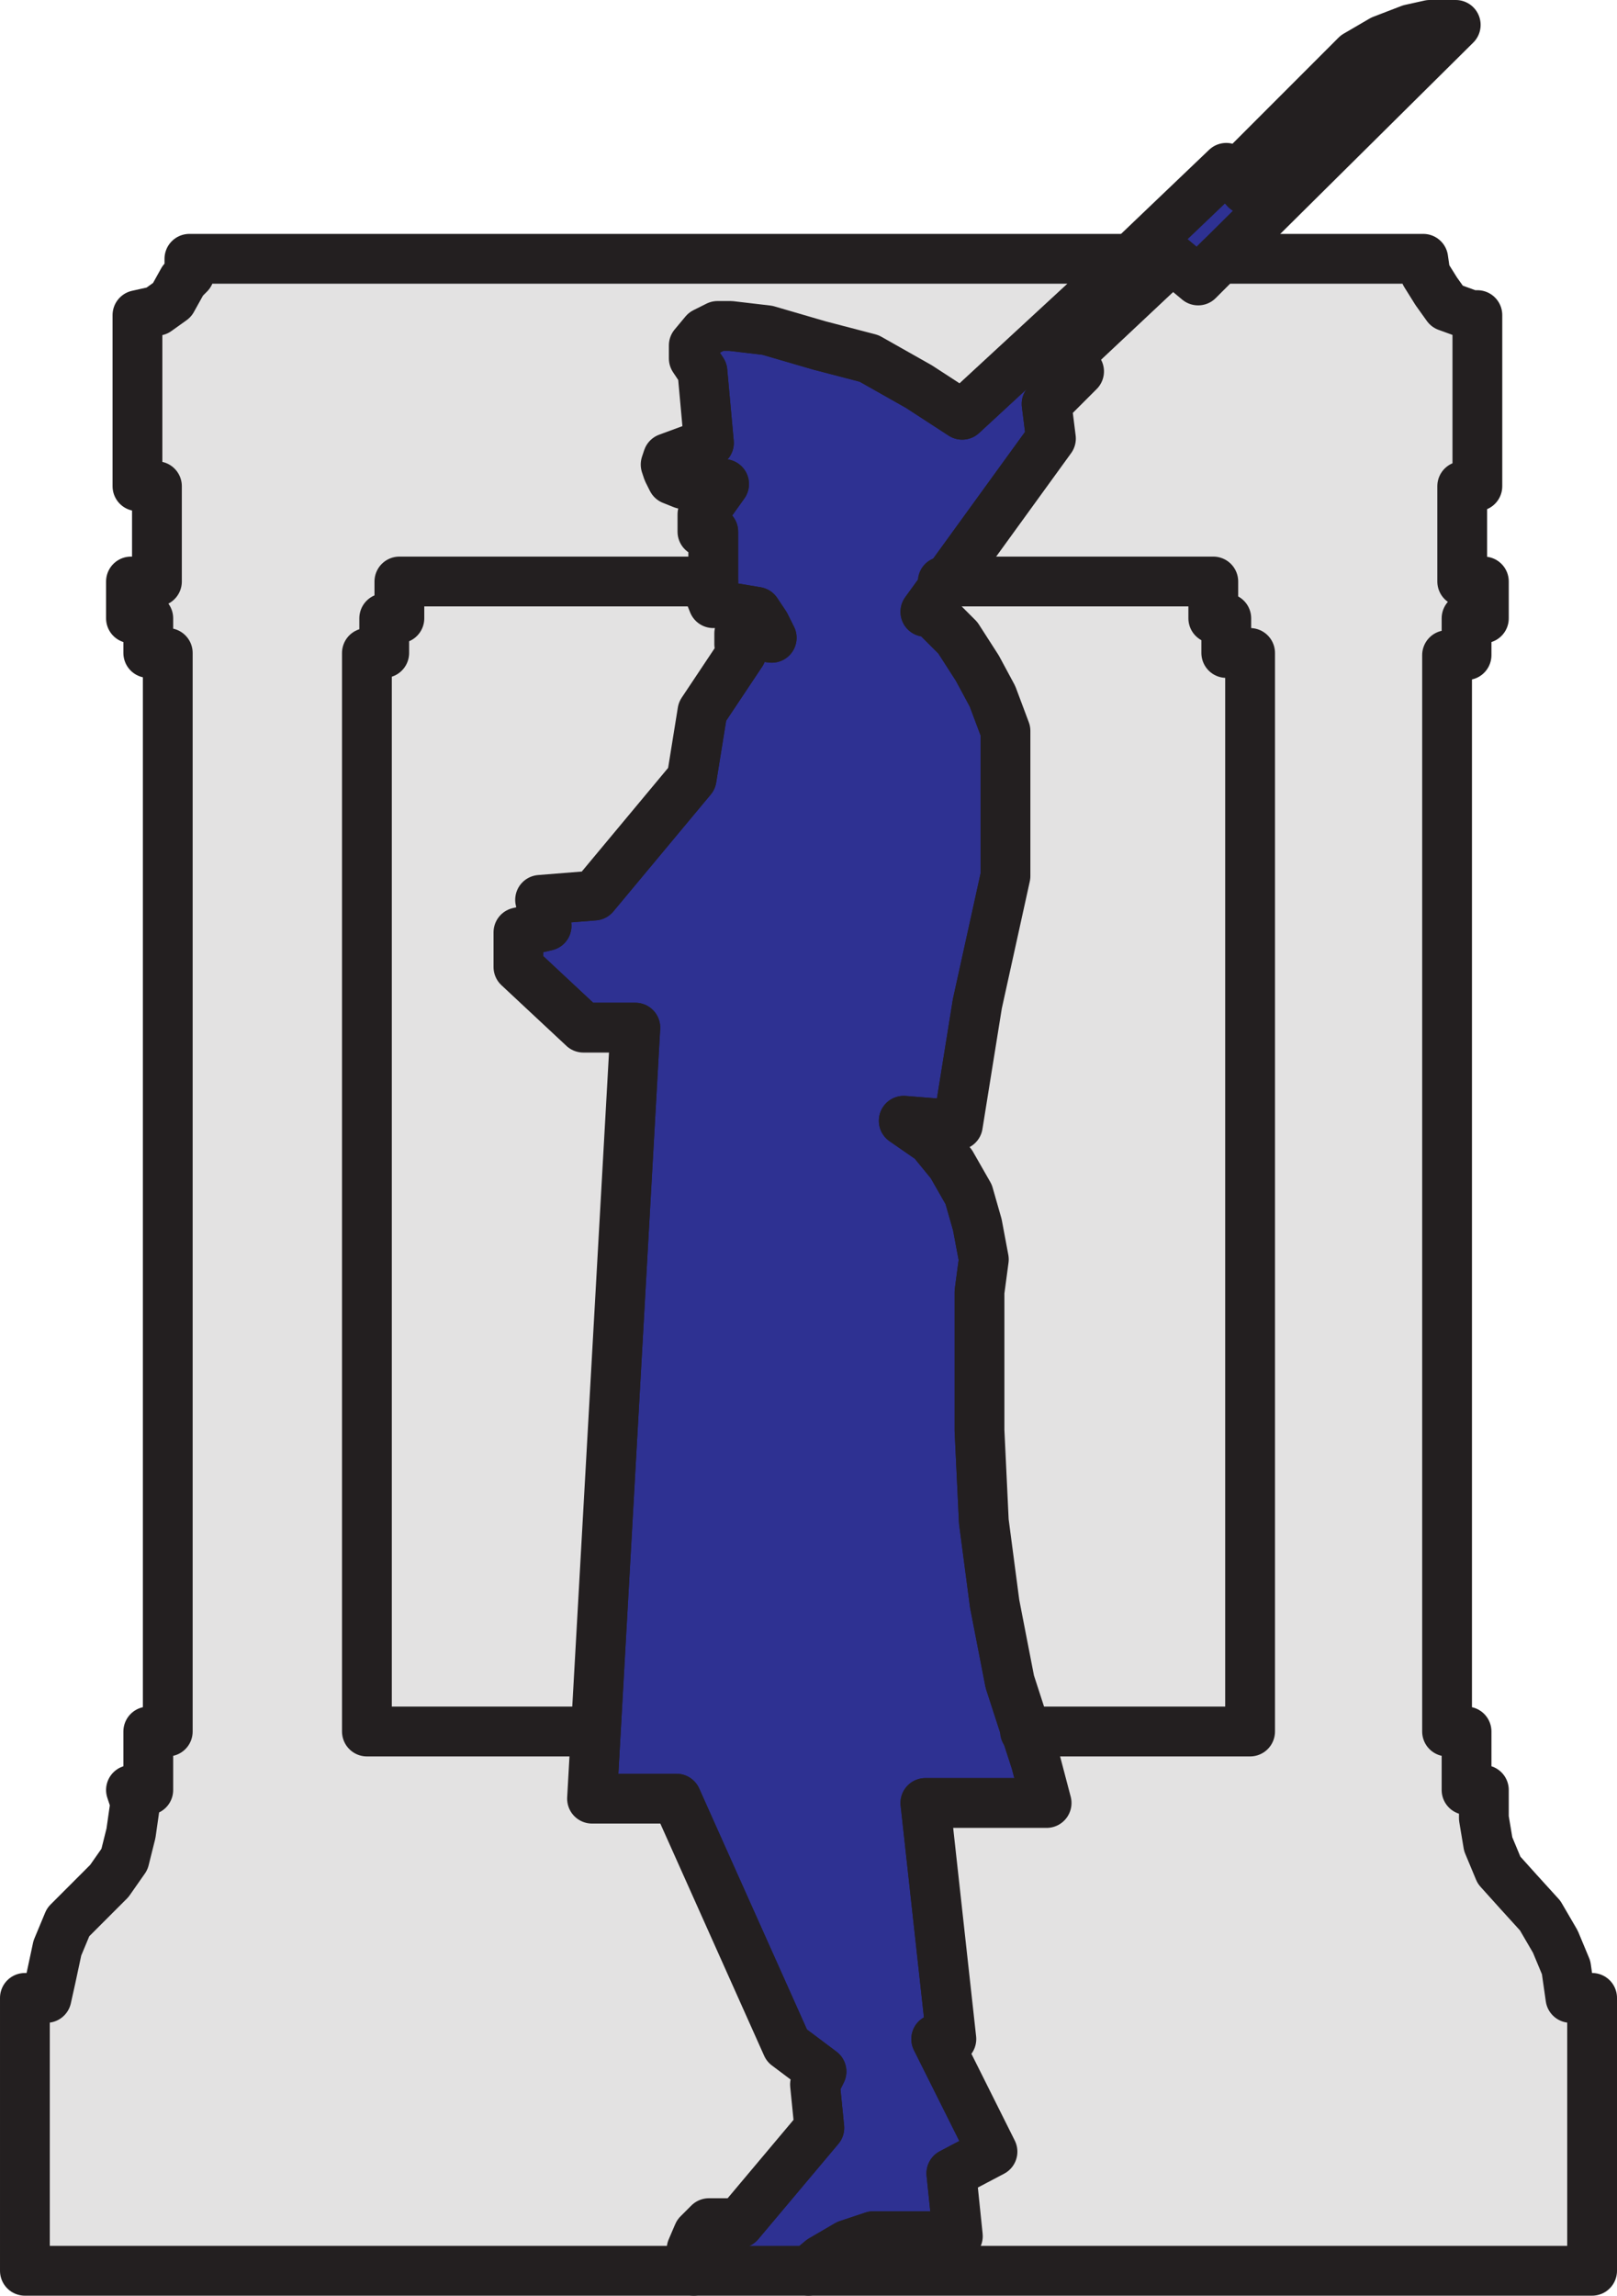
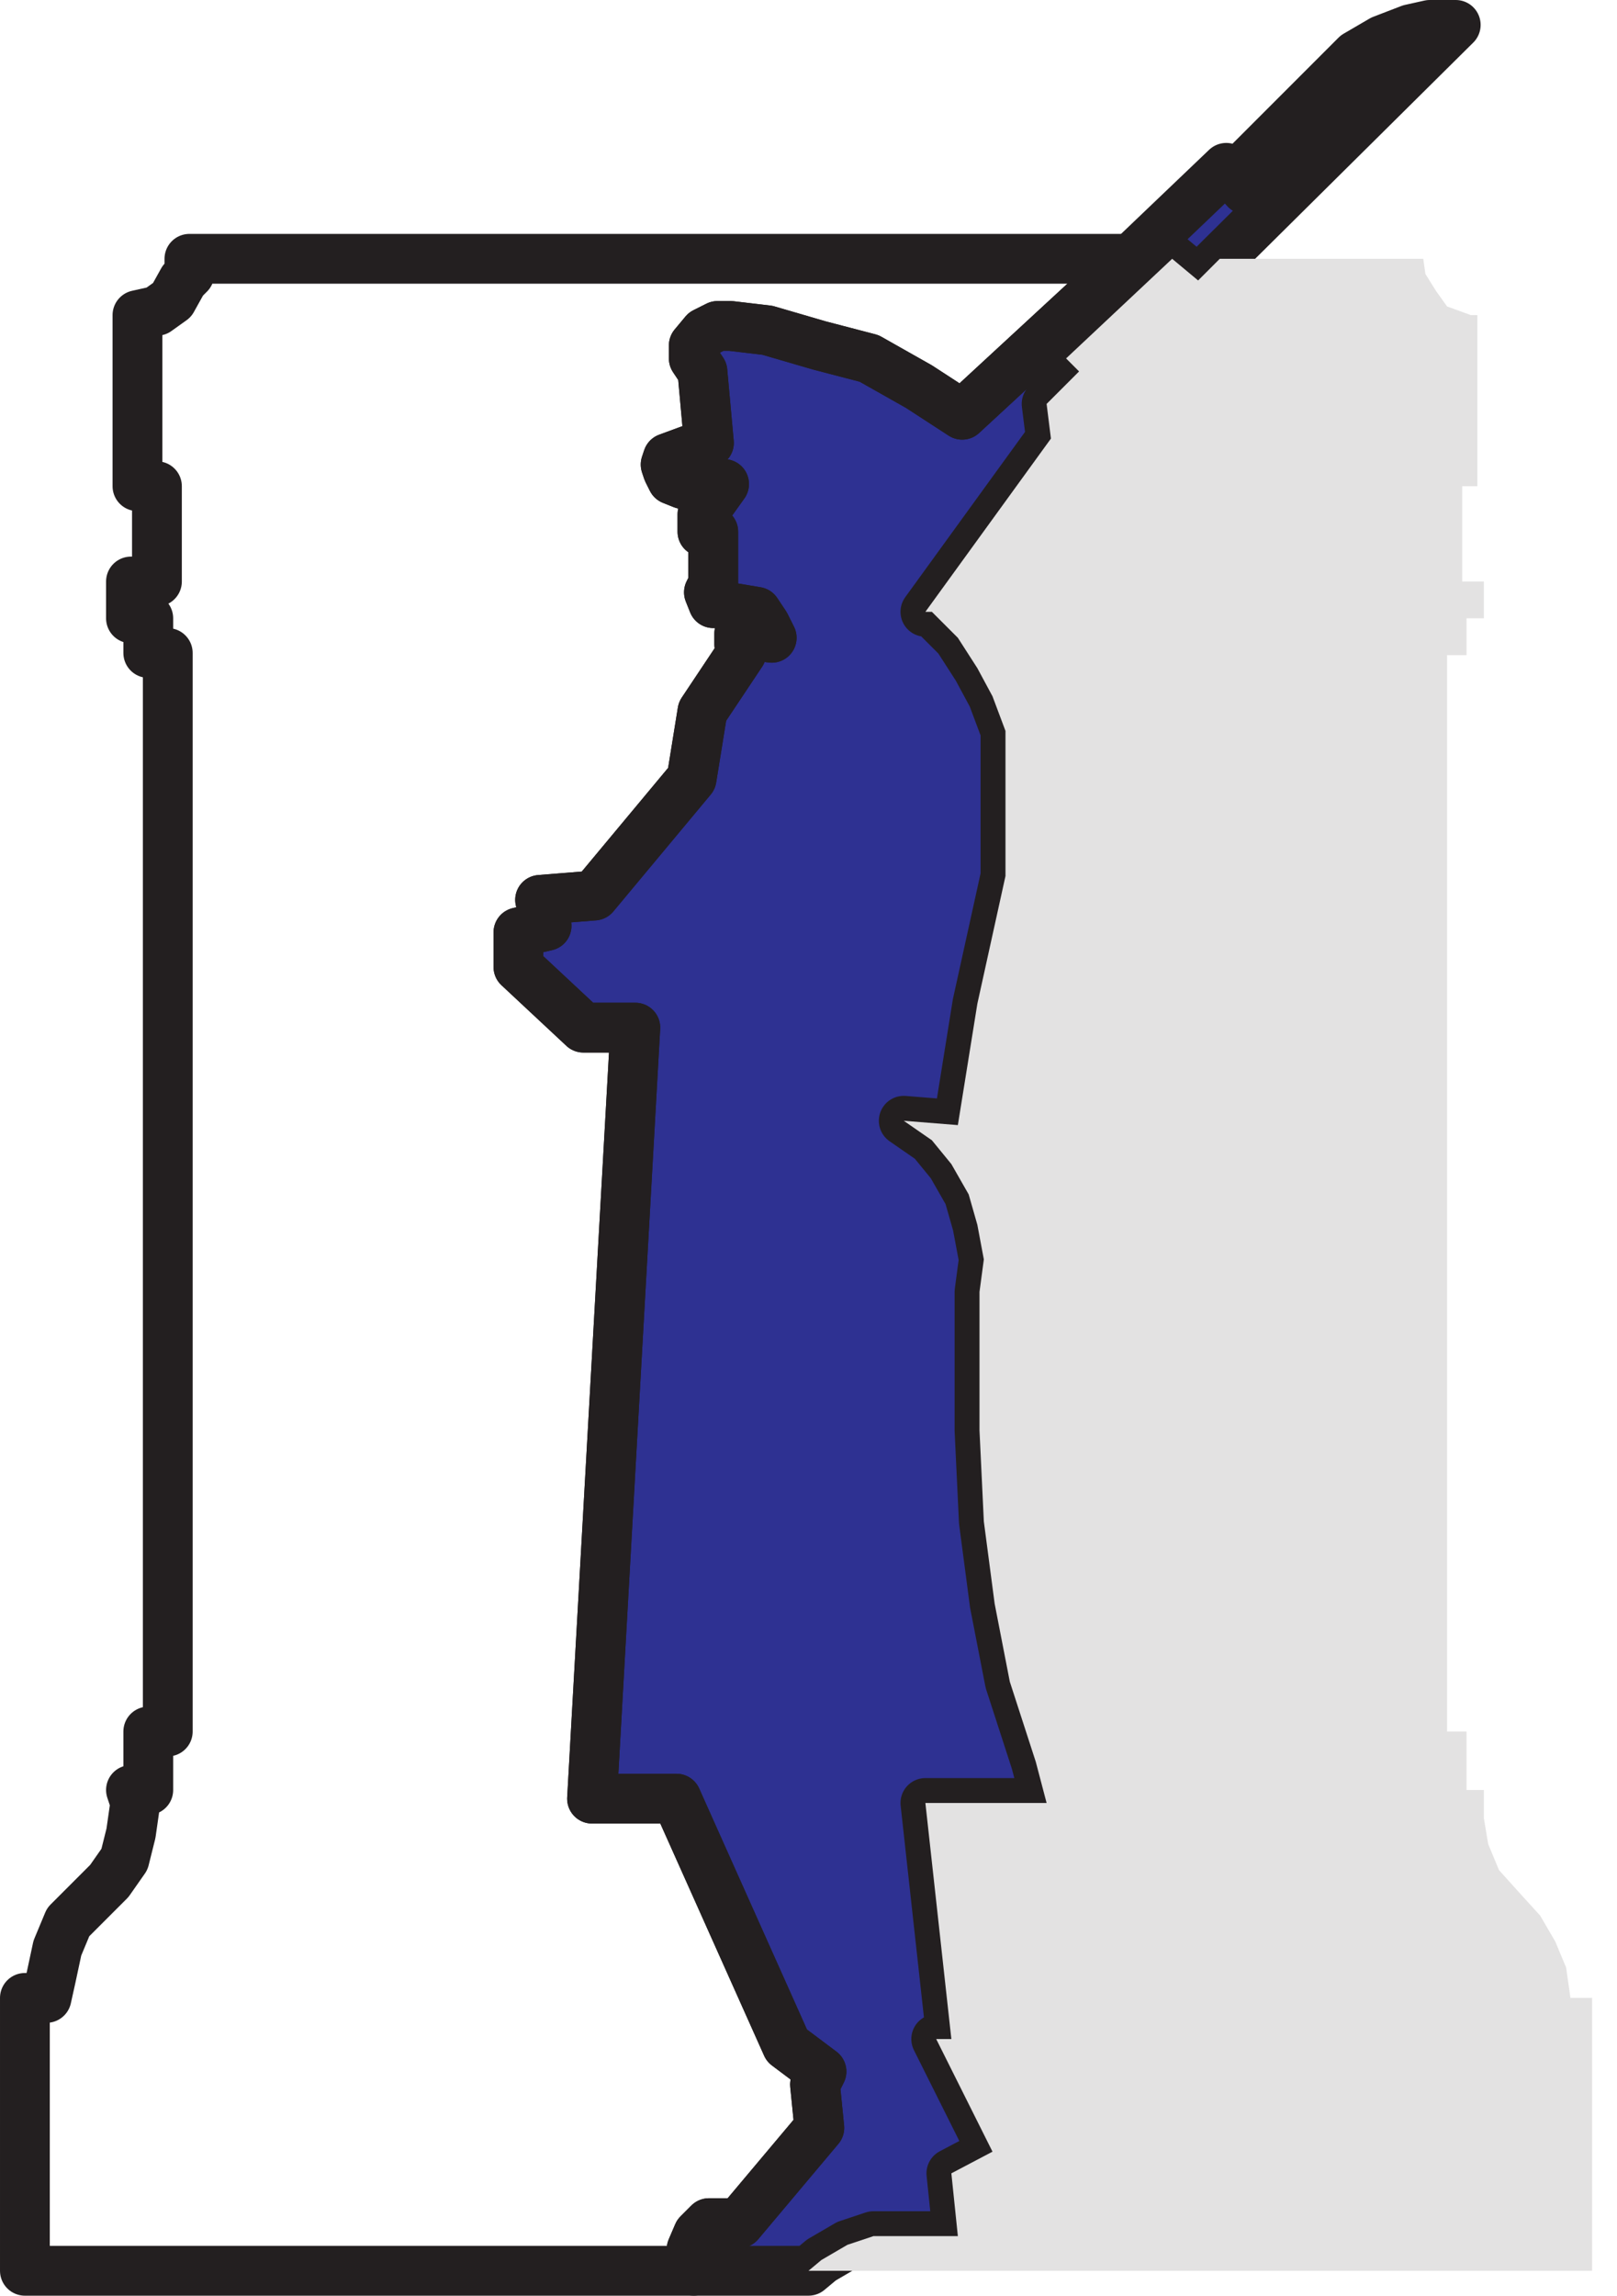
<svg xmlns="http://www.w3.org/2000/svg" width="560.25" height="795">
  <path fill="#2e3192" fill-rule="evenodd" d="m240.375 786.375-.75-2.25v-5.25l2.25-5.25 3.75-3.75h10.5l27.75-33-1.5-15 2.25-4.5-12-9-38.25-85.5h-29.25l15-267h-18l-22.5-21v-12l9.75-2.25-2.25-9 18.75-1.5 33.75-40.5 3.75-23.25 13.5-20.25-.75-3v-3.75l11.25 1.5-2.25-4.5-3-4.5-9-1.5-3.75-1.5h-2.25l-1.5-3.75 1.5-3v-18h-3.75v-6l7.5-10.5h-14.25l-3.75-1.5-1.5-3-.75-2.25.75-2.25 14.25-5.25-2.25-24.75-3-4.5v-4.5l3.75-4.5 4.5-2.25h4.5l12.75 1.5 18 5.25 17.25 4.5 17.25 9.75 15 9.75 58.5-54 33-31.5 6.75 7.5 1.5-9.75 36.75-36.75 9-5.25 9.75-3.75 6.75-1.5h9l-81.75 81-7.5 7.5-9-7.5-36.75 34.5 4.5 4.5-11.25 11.25 1.5 12-43.5 60h2.25l9 9 6.75 10.5 5.25 9.75 4.5 12v50.25l-9.75 44.25-6.75 42-18.75-1.5 9.75 6.75 6.75 8.25 6 10.5 3 10.5 2.25 12-1.5 11.25v48l1.5 31.5 3.75 28.5 5.25 27 9 27.75 3.75 14.25h-42l9 81.75h-5.25l19.5 39-14.25 7.5 2.25 21.75h-29.25l-9 3-9 5.25-4.5 3.75h-39.75" />
  <path fill="none" stroke="#231f20" stroke-linecap="round" stroke-linejoin="round" stroke-miterlimit="10" stroke-width="17.25" d="m240.375 786.375-.75-2.25v-5.25l2.25-5.25 3.75-3.75h10.5l27.75-33-1.5-15 2.25-4.5-12-9-38.25-85.5h-29.25l15-267h-18l-22.5-21v-12l9.75-2.25-2.25-9 18.75-1.5 33.75-40.5 3.75-23.25 13.5-20.25-.75-3v-3.75l11.25 1.5-2.25-4.5-3-4.5-9-1.5-3.75-1.5h-2.25l-1.5-3.75 1.5-3v-18h-3.75v-6l7.5-10.5h-14.25l-3.75-1.5-1.5-3-.75-2.25.75-2.25 14.25-5.25-2.25-24.75-3-4.5v-4.5l3.75-4.5 4.5-2.25h4.5l12.75 1.5 18 5.25 17.25 4.5 17.25 9.75 15 9.75 58.5-54 33-31.5 6.75 7.5 1.5-9.75 36.75-36.75 9-5.25 9.75-3.75 6.75-1.5h9l-81.75 81-7.5 7.5-9-7.5-36.75 34.5 4.5 4.5-11.25 11.25 1.5 12-43.5 60h2.25l9 9 6.75 10.5 5.25 9.75 4.5 12v50.25l-9.75 44.25-6.75 42-18.75-1.5 9.75 6.75 6.75 8.25 6 10.5 3 10.5 2.25 12-1.5 11.25v48l1.5 31.5 3.75 28.5 5.25 27 9 27.75 3.75 14.25h-42l9 81.75h-5.25l19.5 39-14.25 7.5 2.25 21.75h-29.25l-9 3-9 5.25-4.5 3.75zm0 0" />
  <path fill="#e3e2e2" fill-rule="evenodd" d="M551.625 786.375v-94.5h-7.5l-1.5-10.5-3.75-9-5.25-9-7.5-8.25-6.75-7.5-3.75-9-1.5-9v-9.75h-6v-20.25h-6.75v-372.75h6.75v-12.75h6v-12.75h-7.5v-33h5.25v-59.25h-2.25l-8.25-3-3.75-5.25-3.75-6-.75-5.25h-70.5l-7.5 7.5-9-7.5-36.75 34.5 4.5 4.5-11.25 11.25 1.5 12-43.5 60h2.25l9 9 6.75 10.5 5.25 9.75 4.5 12v50.25l-9.75 44.25-6.75 42-18.75-1.5 9.75 6.75 6.75 8.25 6 10.5 3 10.5 2.25 12-1.5 11.25v48l1.5 31.5 3.75 28.5 5.25 27 9 27.75 3.75 14.25h-42l9 81.75h-5.25l19.5 39-14.25 7.5 2.25 21.75h-29.25l-9 3-9 5.25-4.5 3.75h271.5" />
-   <path fill="none" stroke="#231f20" stroke-linecap="round" stroke-linejoin="round" stroke-miterlimit="10" stroke-width="17.25" d="M551.625 786.375v-94.5h-7.5l-1.5-10.5-3.75-9-5.25-9-7.5-8.25-6.75-7.5-3.75-9-1.5-9v-9.75h-6v-20.25h-6.75v-372.75h6.75v-12.75h6v-12.75h-7.5v-33h5.25v-59.25h-2.25l-8.25-3-3.75-5.25-3.75-6-.75-5.25h-70.5l-7.5 7.5-9-7.5-36.75 34.5 4.5 4.5-11.25 11.25 1.5 12-43.5 60h2.25l9 9 6.75 10.5 5.25 9.75 4.5 12v50.25l-9.75 44.25-6.75 42-18.75-1.5 9.75 6.75 6.75 8.25 6 10.5 3 10.5 2.25 12-1.5 11.25v48l1.5 31.5 3.75 28.5 5.25 27 9 27.75 3.75 14.25h-42l9 81.75h-5.25l19.5 39-14.25 7.5 2.25 21.75h-29.25l-9 3-9 5.25-4.5 3.75zm0 0" />
-   <path fill="#e3e2e2" fill-rule="evenodd" d="M65.625 89.625v5.25l-2.25 2.25-3.75 6.75-5.25 3.75-6.75 1.5v59.25h6.75v33h-9v12.75h6v12h6.75v373.5h-6.75v20.25h-6l1.5 4.5-1.5 10.5-2.25 9-5.25 7.5-14.25 14.25-3.75 9-2.25 10.5-1.5 6.75h-7.5v94.5h231.75l-.75-2.25v-5.25l2.25-5.25 3.75-3.75h10.5l27.75-33-1.5-15 2.25-4.5-12-9-38.25-85.5h-29.25l15-267h-18l-22.5-21v-12l9.75-2.25-2.25-9 18.75-1.5 33.75-40.5 3.75-23.25 13.5-20.25-.75-3v-3.75l11.25 1.5-2.25-4.5-3-4.5-9-1.5-3.75-1.5h-2.25l-1.5-3.75 1.5-3v-18h-3.75v-6l7.5-10.5h-14.25l-3.75-1.5-1.5-3-.75-2.25.75-2.25 14.25-5.25-2.25-24.75-3-4.5v-4.5l3.75-4.5 4.5-2.25h4.5l12.75 1.5 18 5.25 17.25 4.5 17.25 9.75 15 9.75 58.5-54H65.625" />
  <path fill="none" stroke="#231f20" stroke-linecap="round" stroke-linejoin="round" stroke-miterlimit="10" stroke-width="17.25" d="M65.625 89.625v5.25l-2.25 2.25-3.75 6.75-5.25 3.75-6.75 1.5v59.25h6.75v33h-9v12.75h6v12h6.75v373.5h-6.75v20.25h-6l1.5 4.5-1.5 10.5-2.25 9-5.25 7.5-14.25 14.25-3.75 9-2.25 10.5-1.5 6.75h-7.5v94.5h231.75l-.75-2.25v-5.25l2.25-5.25 3.75-3.75h10.5l27.75-33-1.5-15 2.25-4.5-12-9-38.25-85.5h-29.25l15-267h-18l-22.5-21v-12l9.75-2.25-2.25-9 18.75-1.5 33.75-40.5 3.75-23.25 13.5-20.25-.75-3v-3.75l11.25 1.5-2.25-4.5-3-4.5-9-1.5-3.75-1.5h-2.25l-1.5-3.75 1.5-3v-18h-3.75v-6l7.5-10.5h-14.25l-3.75-1.5-1.5-3-.75-2.25.75-2.25 14.25-5.25-2.25-24.75-3-4.5v-4.5l3.75-4.5 4.5-2.25h4.5l12.75 1.5 18 5.25 17.25 4.5 17.25 9.75 15 9.75 58.5-54zm0 0" />
-   <path fill="none" stroke="#231f20" stroke-linecap="round" stroke-linejoin="round" stroke-miterlimit="10" stroke-width="17.25" d="M247.125 201.375h-108.75v12.75h-5.25v12h-6v373.5h78.75m120.75-398.25h93.75v12.75h4.5v12h8.25v373.5h-78" />
</svg>